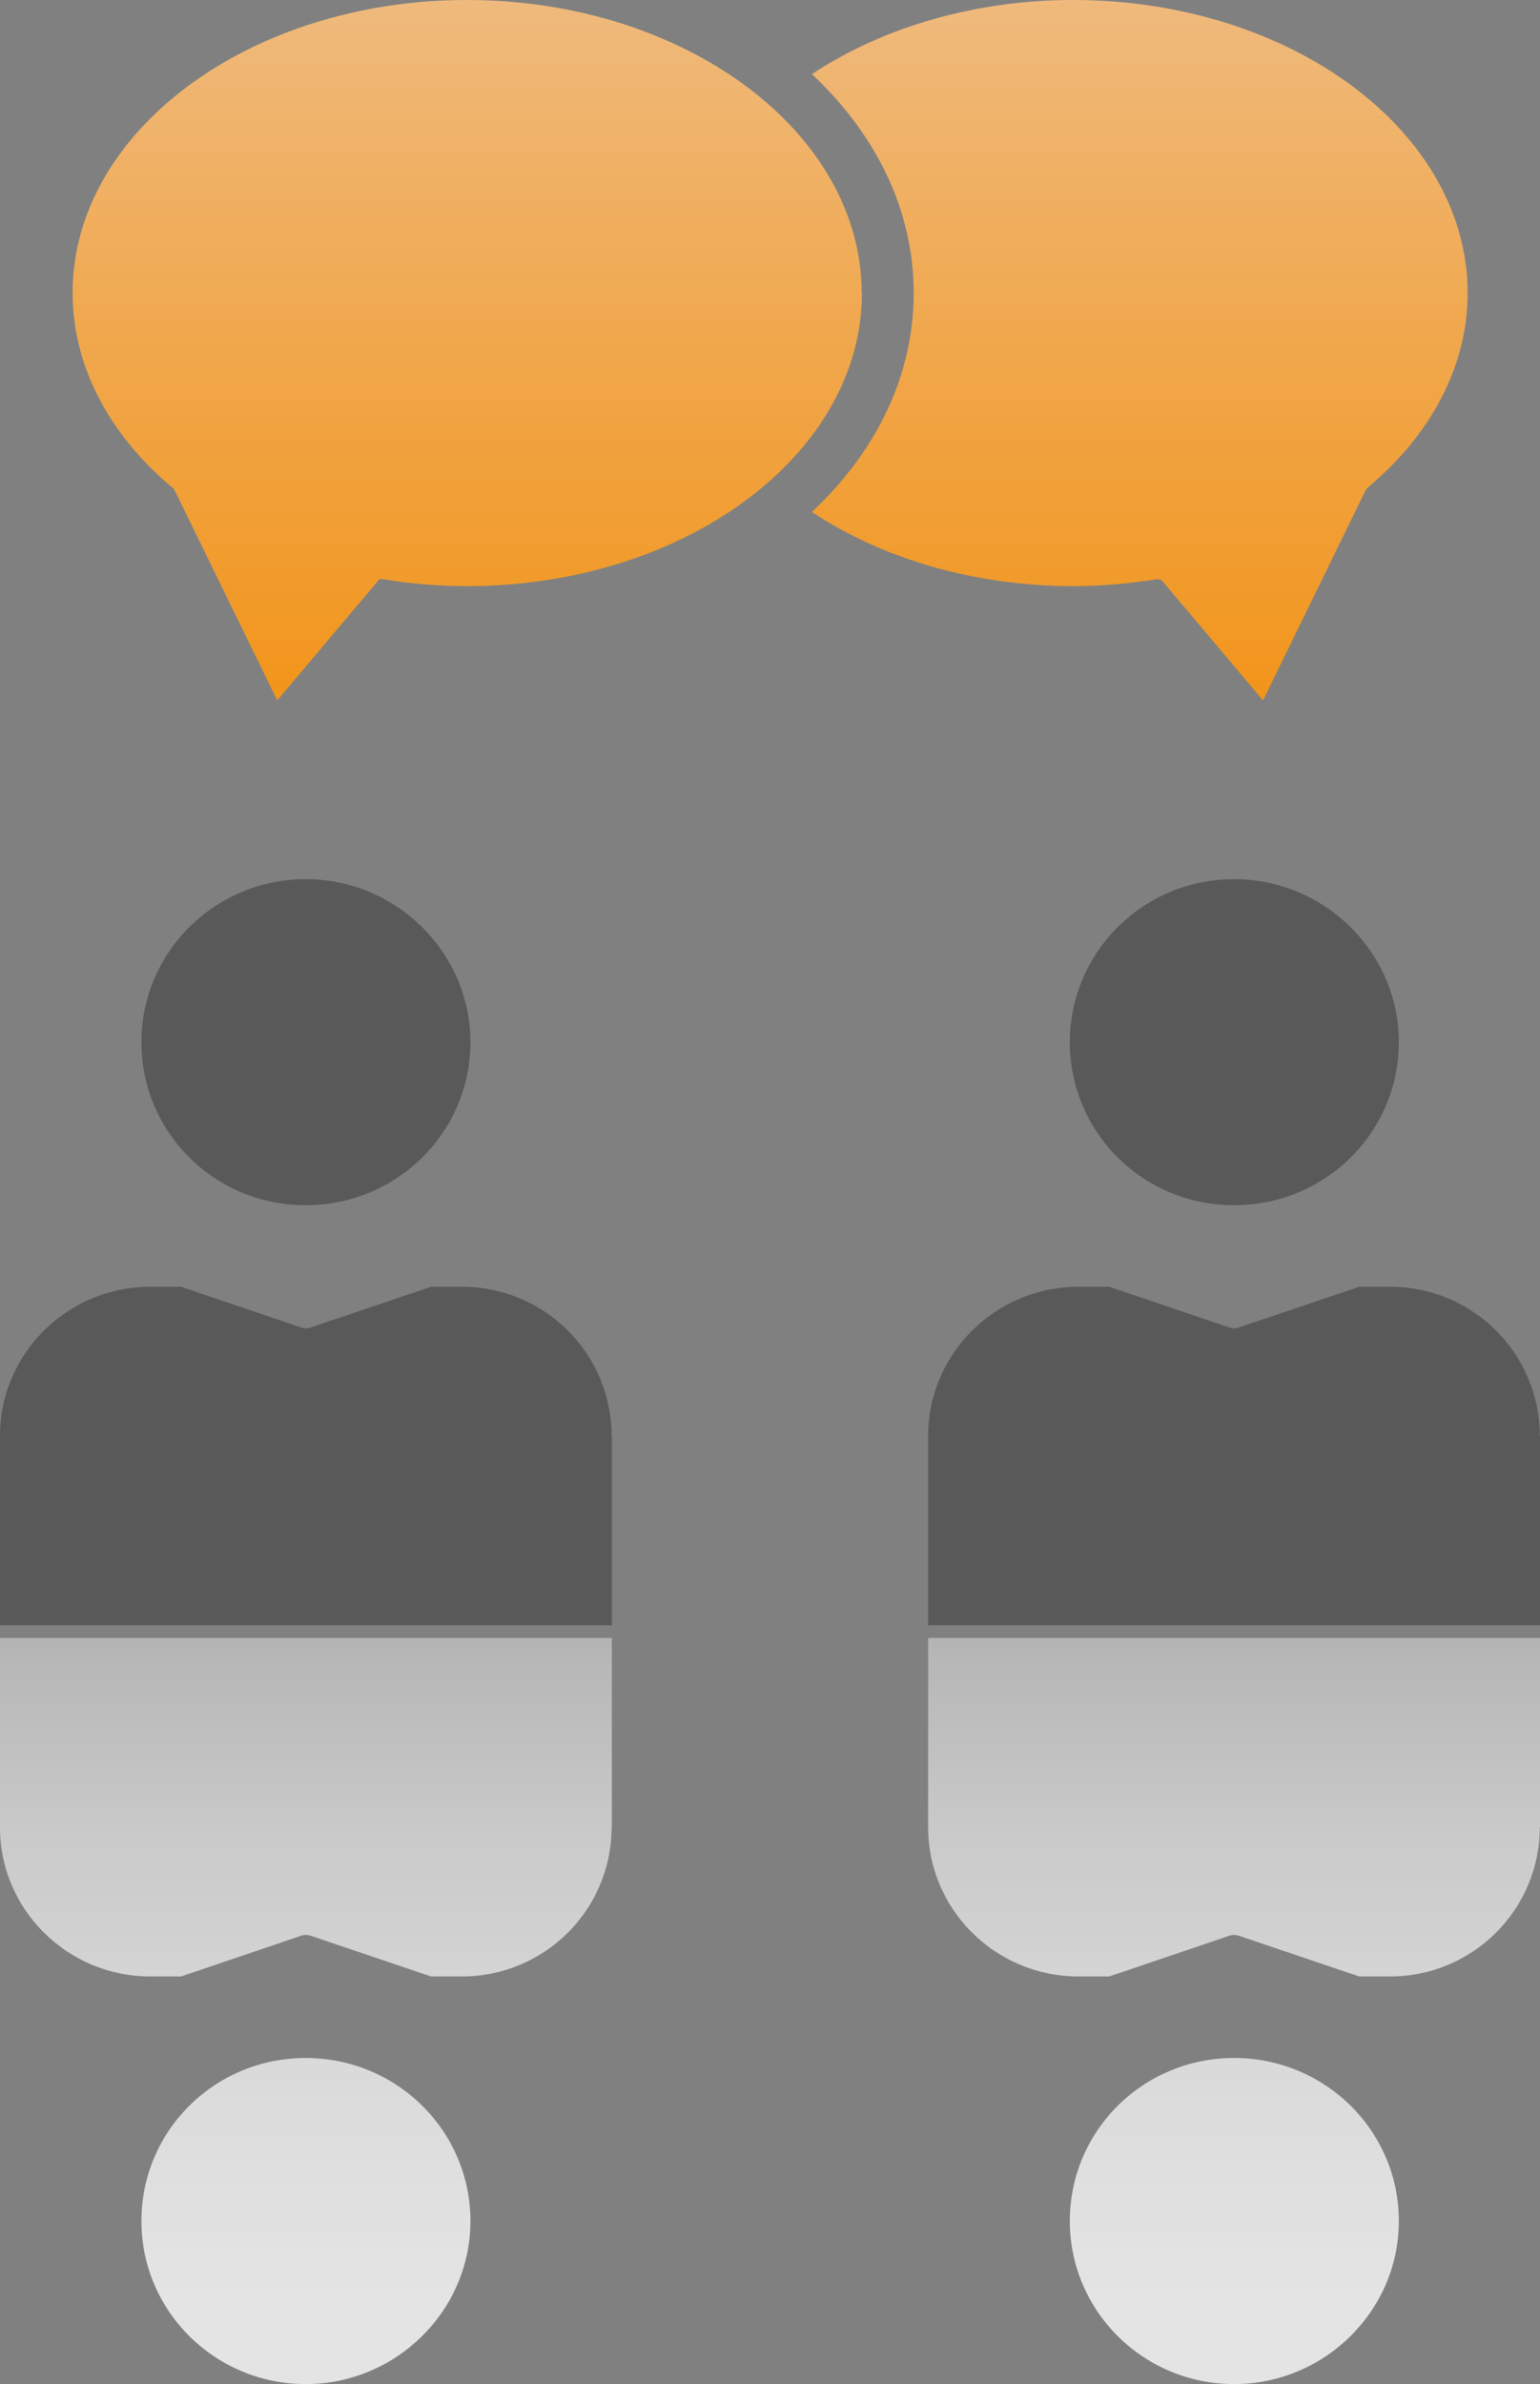
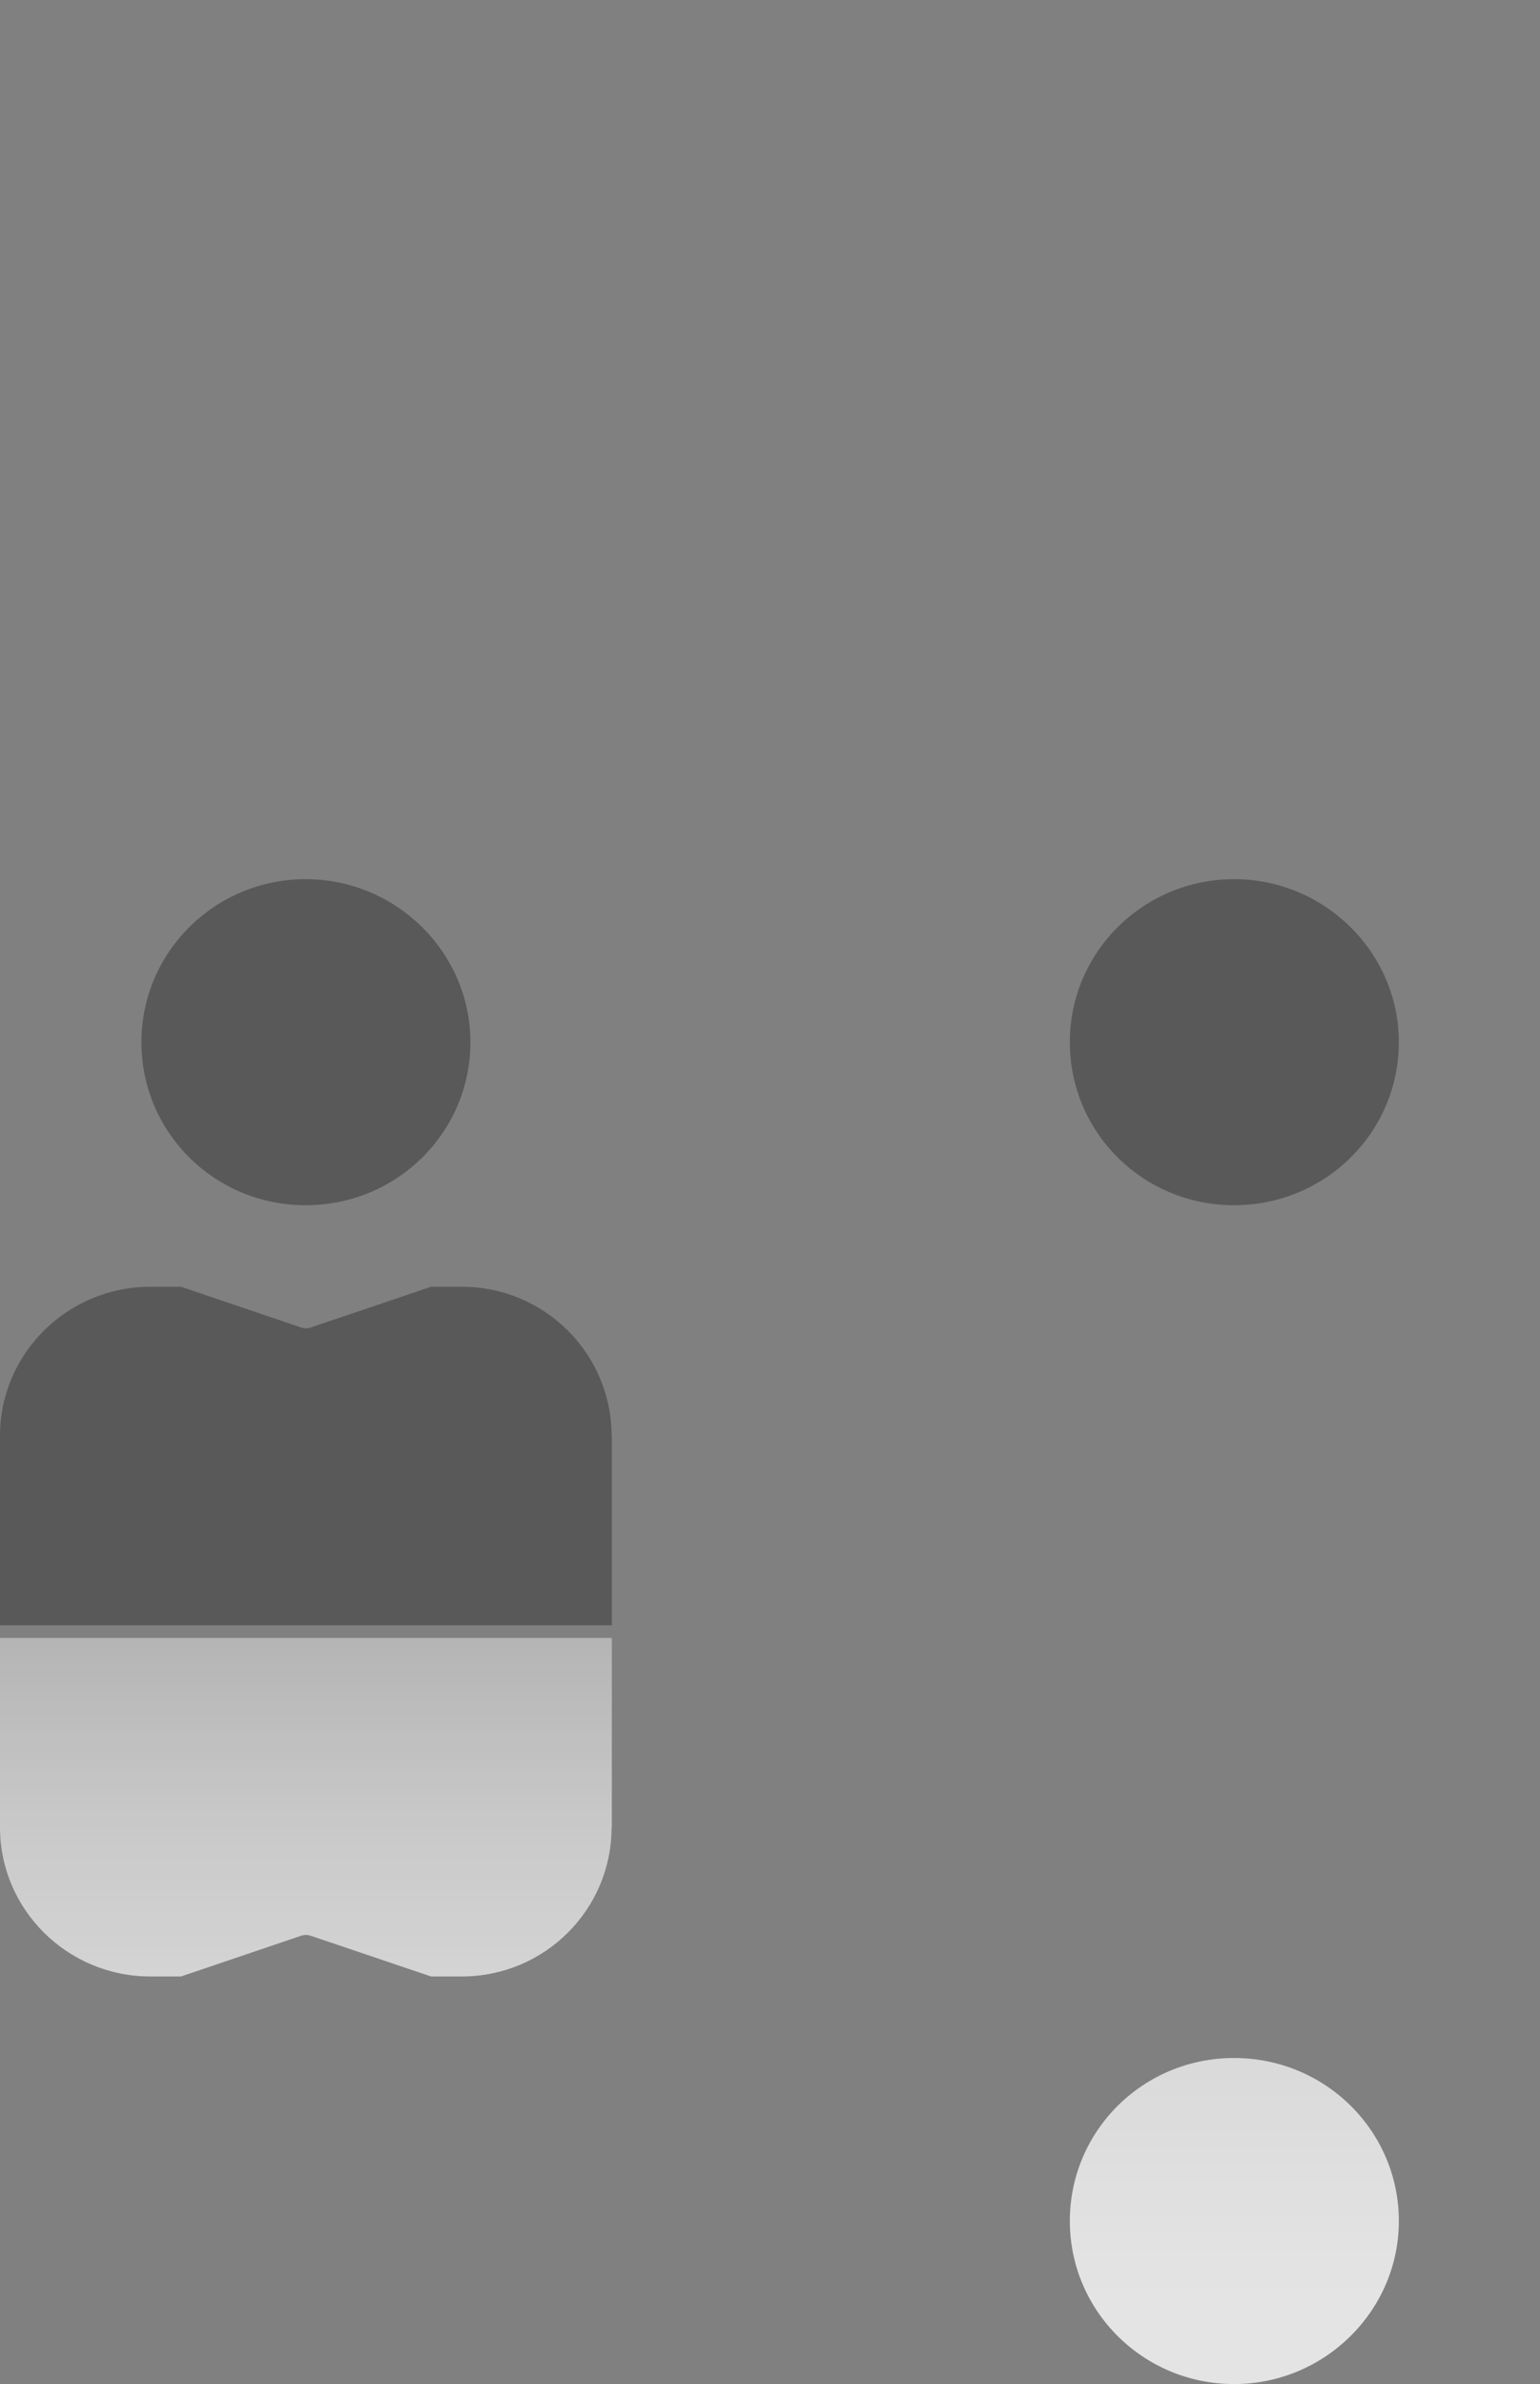
<svg xmlns="http://www.w3.org/2000/svg" xmlns:xlink="http://www.w3.org/1999/xlink" id="Warstwa_2" viewBox="0 0 60.66 93.88">
  <rect x="0" y="0" width="60.66" height="93.88" fill="#808080" stroke="none" />
  <defs>
    <style>.cls-1{fill:url(#linear-gradient);}.cls-1,.cls-2,.cls-3,.cls-4,.cls-5,.cls-6,.cls-7{stroke-width:0px;}.cls-2{fill:url(#linear-gradient-6);}.cls-3{fill:url(#linear-gradient-5);}.cls-8{opacity:.8;}.cls-4{fill:url(#linear-gradient-2);}.cls-5{fill:#595959;}.cls-6{fill:url(#linear-gradient-3);}.cls-7{fill:url(#linear-gradient-4);}</style>
    <linearGradient id="linear-gradient" x1="18.4" y1="-.96" x2="18.4" y2="29.38" gradientUnits="userSpaceOnUse">
      <stop offset="0" stop-color="#efbb80" />
      <stop offset="1" stop-color="#f29214" />
    </linearGradient>
    <linearGradient id="linear-gradient-2" x1="44.9" x2="44.9" xlink:href="#linear-gradient" />
    <linearGradient id="linear-gradient-3" x1="48.62" y1="97.76" x2="48.62" y2="30.06" gradientUnits="userSpaceOnUse">
      <stop offset="0" stop-color="#fff" />
      <stop offset=".13" stop-color="#fbfbfb" />
      <stop offset=".25" stop-color="#efefef" />
      <stop offset=".38" stop-color="#dbdbdb" />
      <stop offset=".5" stop-color="#bfbfbf" />
      <stop offset=".63" stop-color="#9a9a9a" />
      <stop offset=".75" stop-color="#6e6e6e" />
      <stop offset=".88" stop-color="#3b3b3b" />
      <stop offset="1" stop-color="#000" />
    </linearGradient>
    <linearGradient id="linear-gradient-4" x1="48.61" y1="97.76" x2="48.61" y2="30.06" xlink:href="#linear-gradient-3" />
    <linearGradient id="linear-gradient-5" x1="12.06" y1="97.76" x2="12.06" y2="30.06" xlink:href="#linear-gradient-3" />
    <linearGradient id="linear-gradient-6" x1="12.05" y1="97.76" x2="12.05" y2="30.07" xlink:href="#linear-gradient-3" />
  </defs>
  <g id="Layer_1">
    <path class="cls-5" d="m55.1,41.04c0,3.55-2.9,6.42-6.49,6.42s-6.47-2.87-6.47-6.42,2.9-6.42,6.47-6.42,6.49,2.89,6.49,6.42Z" />
-     <path class="cls-5" d="m60.66,56.54v7.46h-24.1v-7.46c0-3.24,2.66-5.87,5.92-5.87h1.21l4.69,1.59c.16.06.31.06.46,0l4.7-1.59h1.21c3.26,0,5.9,2.63,5.9,5.87Z" />
    <path class="cls-5" d="m18.53,41.04c0,3.55-2.9,6.42-6.49,6.42s-6.47-2.87-6.47-6.42,2.9-6.42,6.47-6.42,6.49,2.89,6.49,6.42Z" />
    <path class="cls-5" d="m24.1,56.54v7.46H0v-7.46c0-3.24,2.66-5.87,5.92-5.87h1.21l4.69,1.59c.16.06.31.06.46,0l4.7-1.59h1.21c3.26,0,5.9,2.63,5.9,5.87Z" />
-     <path class="cls-1" d="m33.95,11.54c0,6.36-6.98,11.54-15.55,11.54-1.11,0-2.22-.09-3.3-.27-.11-.02-.18-.01-.23.09l-3.95,4.68-4.04-8.27c-.02-.05-.05-.08-.08-.1-2.54-2.12-3.94-4.84-3.94-7.67C2.85,5.18,9.83,0,18.39,0s15.55,5.18,15.55,11.54Z" />
-     <path class="cls-4" d="m57.81,11.54c0,2.84-1.41,5.56-3.96,7.68-.02.02-.02.04-.04.07,0,.01-.02.01-.02.02l-4.04,8.27-3.95-4.68c-.06-.07-.14-.1-.23-.09-1.08.17-2.19.27-3.3.27-3.82,0-7.48-1.05-10.29-2.92,2.51-2.35,4.01-5.34,4.01-8.62s-1.5-6.27-4.01-8.62c2.82-1.87,6.47-2.92,10.29-2.92,8.57,0,15.54,5.17,15.54,11.54Z" />
    <g class="cls-8">
      <path class="cls-6" d="m55.1,87.46c0-3.55-2.9-6.42-6.49-6.42s-6.47,2.87-6.47,6.42,2.9,6.42,6.47,6.42,6.49-2.89,6.49-6.42Z" />
-       <path class="cls-7" d="m60.66,71.96v-7.46h-24.1v7.46c0,3.24,2.66,5.87,5.92,5.87h1.21l4.69-1.59c.16-.06.31-.06.46,0l4.7,1.59h1.21c3.26,0,5.9-2.63,5.9-5.87Z" />
-       <path class="cls-3" d="m18.53,87.46c0-3.55-2.9-6.42-6.49-6.42s-6.47,2.87-6.47,6.42,2.9,6.42,6.47,6.42,6.49-2.89,6.49-6.42Z" />
      <path class="cls-2" d="m24.1,71.96v-7.46H0v7.46c0,3.24,2.66,5.87,5.92,5.87h1.21l4.69-1.59c.16-.06.31-.06.46,0l4.7,1.59h1.21c3.26,0,5.9-2.63,5.9-5.87Z" />
    </g>
  </g>
</svg>